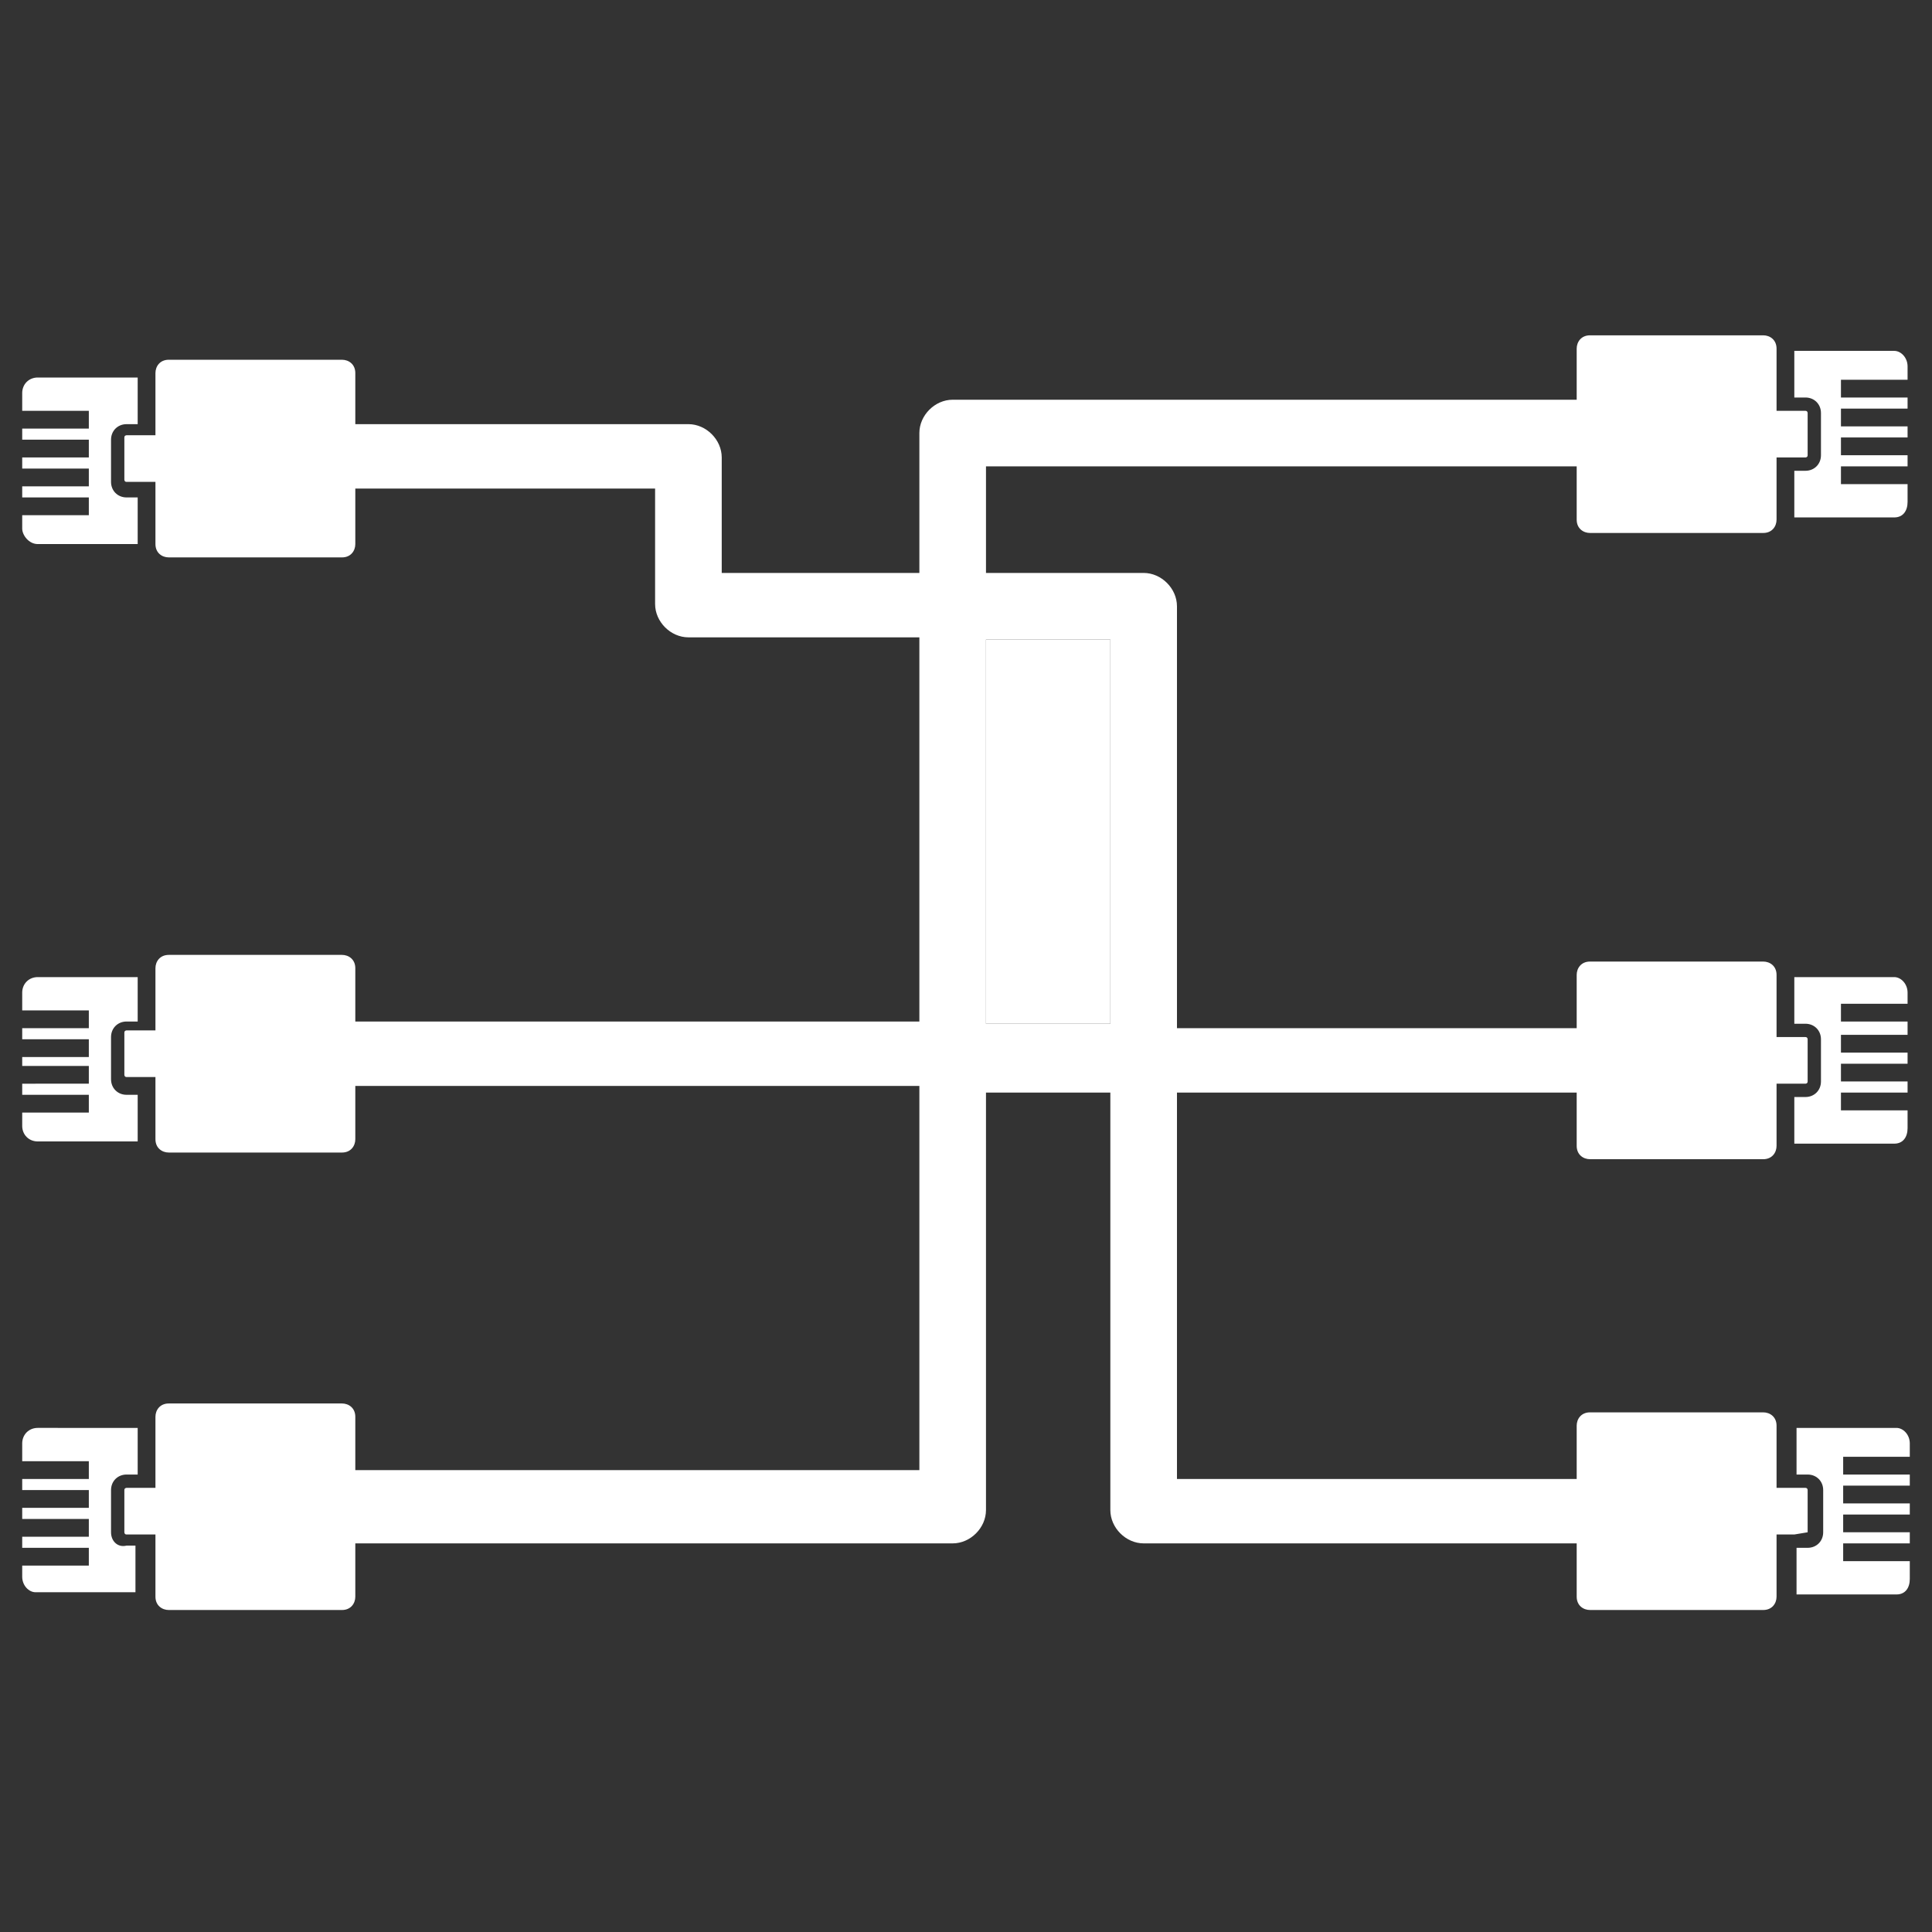
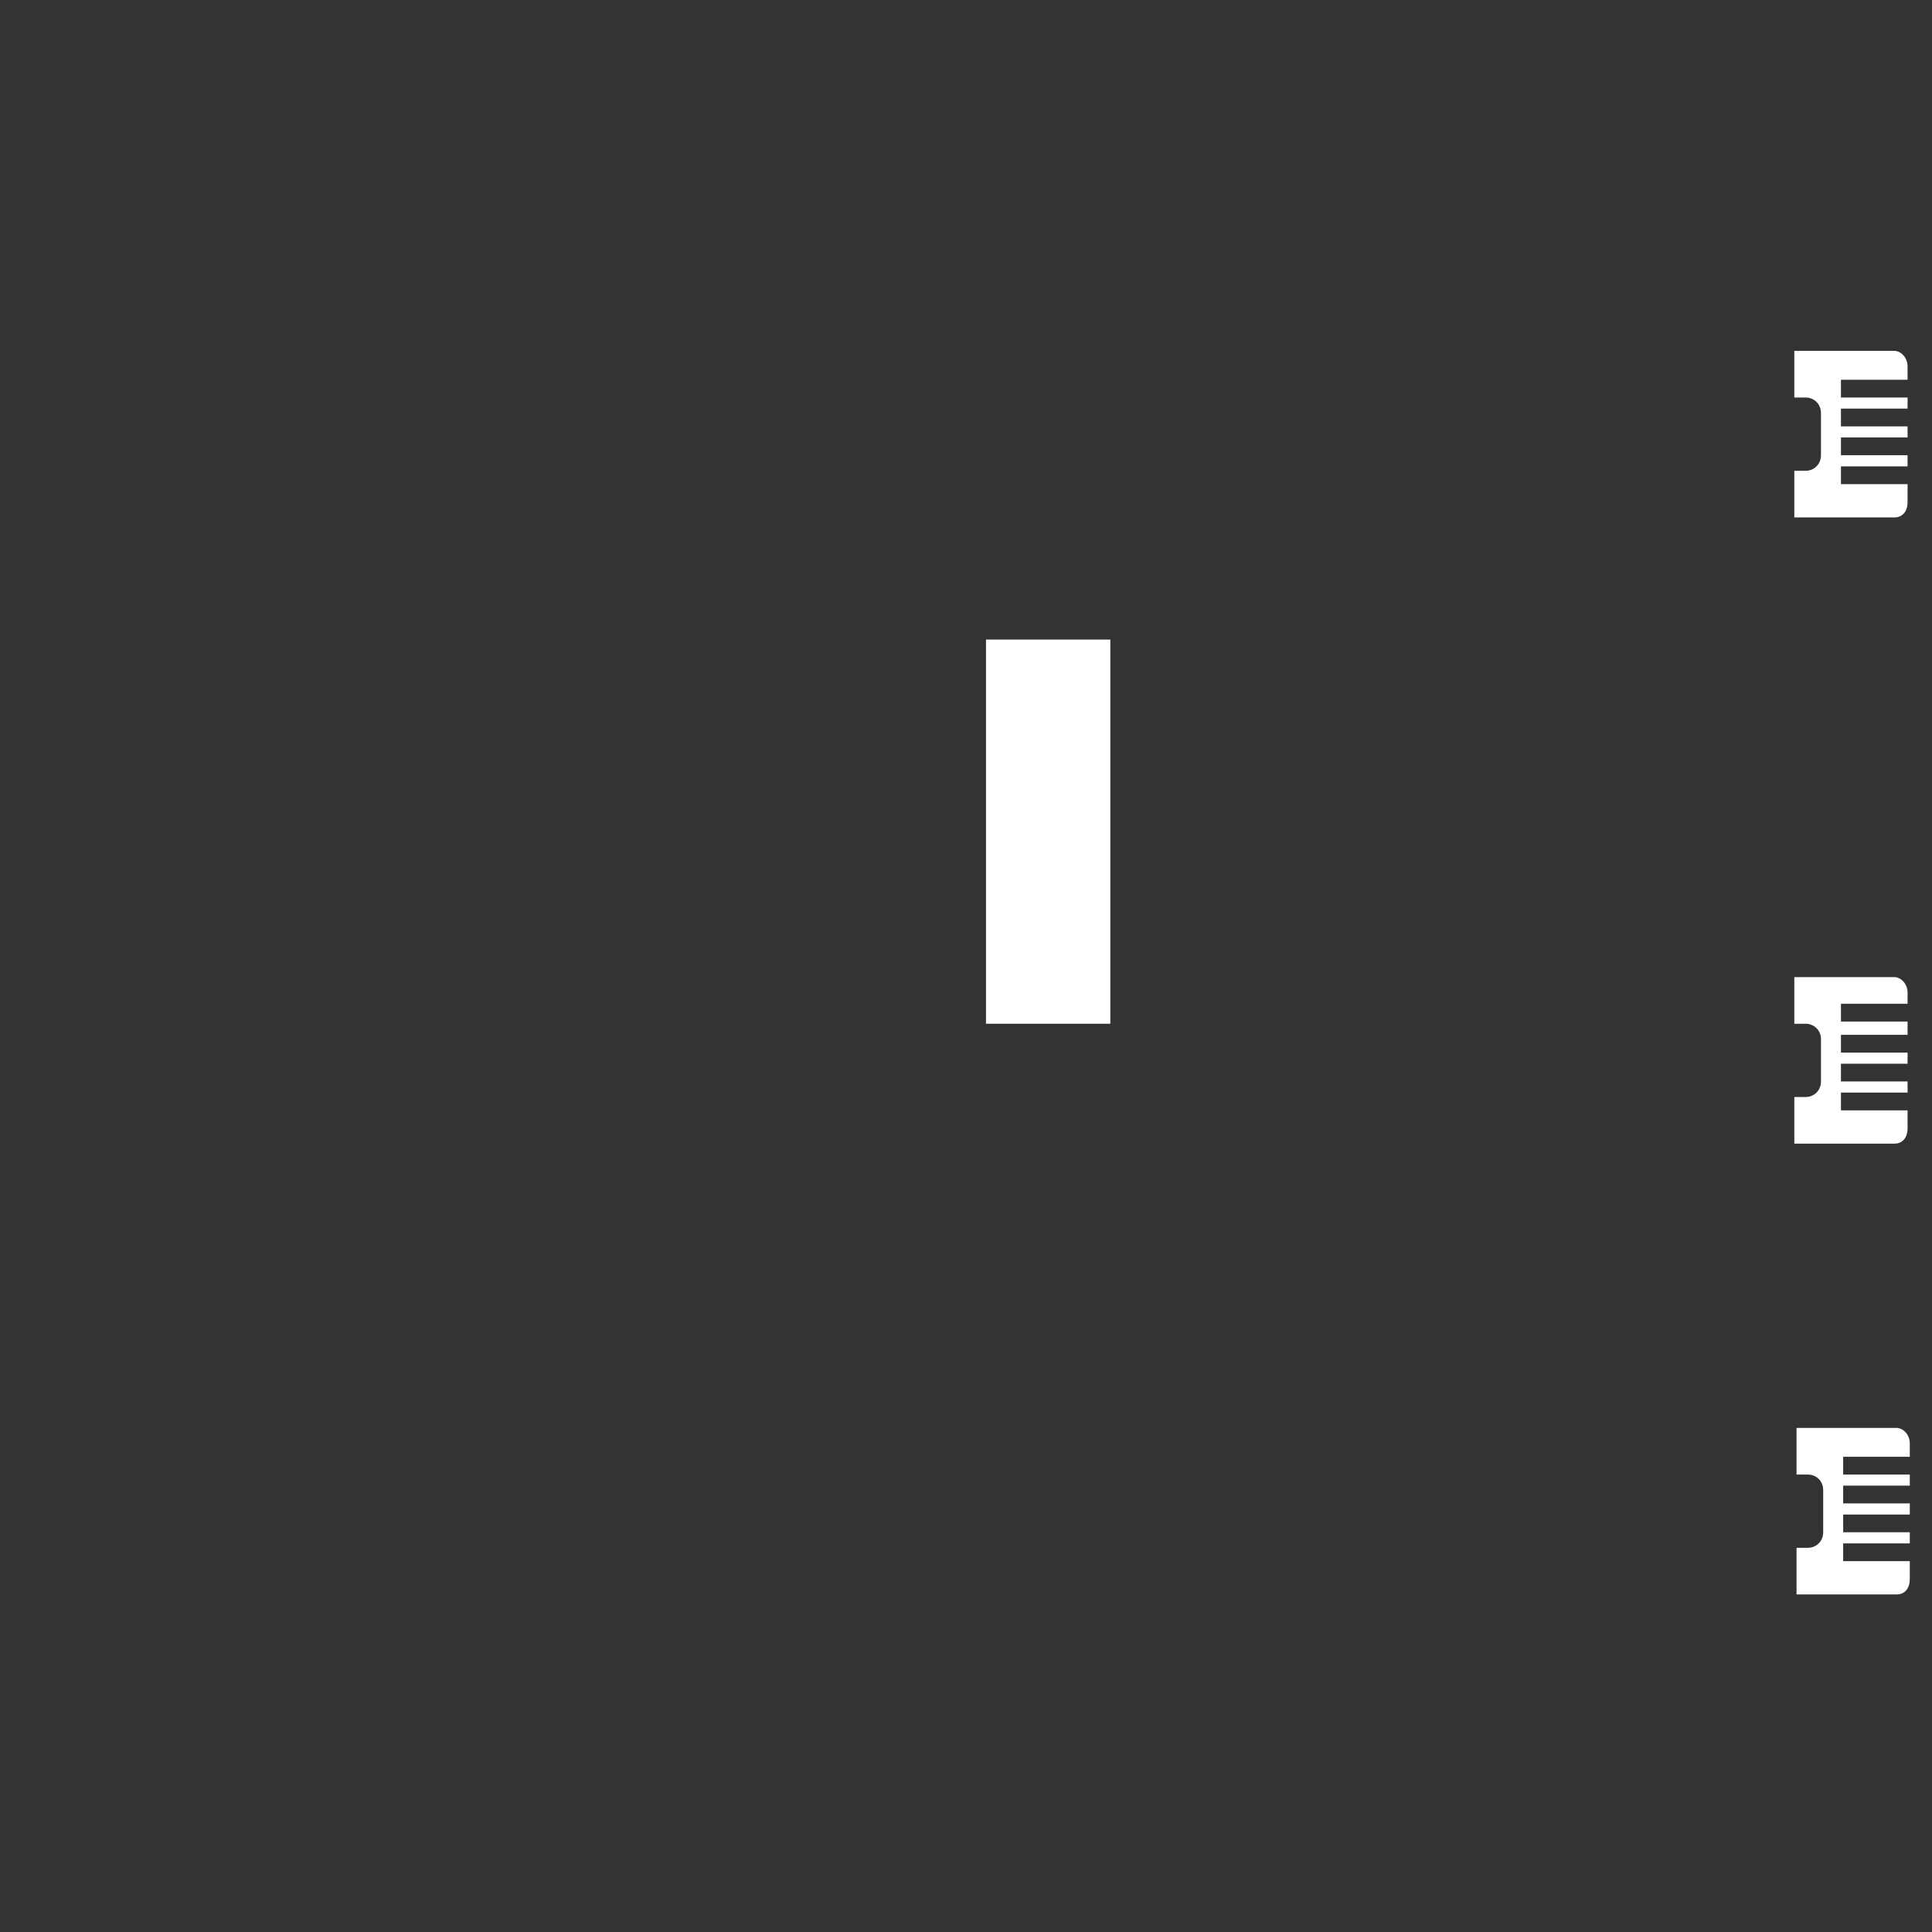
<svg xmlns="http://www.w3.org/2000/svg" width="69px" height="69px" version="1.1" id="Layer_1" x="0px" y="0px" viewBox="0 0 87 87" style="enable-background:new 0 0 87 87;" xml:space="preserve">
  <rect x="0" y="0" width="87" height="87" fill="#333333" stroke="none" />
  <style type="text/css">
	.st0{fill:#FFFFFF;}
</style>
  <desc>Created with Sketch.</desc>
  <g>
    <rect x="44.4" y="28.8" class="st0" width="5.6" height="17.3" />
    <path class="st0" d="M86,65.6V65c0-0.4-0.3-0.7-0.6-0.7h-4.5v2.1h0.5c0.4,0,0.7,0.3,0.7,0.7V69c0,0.4-0.3,0.7-0.7,0.7h-0.5v2.1h4.5   c0.4,0,0.6-0.3,0.6-0.7v-0.8h-3v-0.8h3V69h-3v-0.8h3v-0.5h-3v-0.8h3v-0.5h-3v-0.8H86z" />
-     <path class="st0" d="M81.4,69v-1.9c0,0,0-0.1-0.1-0.1h-0.5h-0.8v-2.8c0-0.4-0.3-0.6-0.6-0.6h-7.8c-0.4,0-0.6,0.3-0.6,0.6v1.8v0.6   H53V49.2H71v2.4c0,0.4,0.3,0.6,0.6,0.6h7.8c0.4,0,0.6-0.3,0.6-0.6v-2.8h0.8h0.5c0,0,0.1,0,0.1-0.1v-1.9c0,0,0-0.1-0.1-0.1h-0.5H80   v-2.8c0-0.4-0.3-0.6-0.6-0.6h-7.8c-0.4,0-0.6,0.3-0.6,0.6v1.8v0.6H53V27.3c0-0.8-0.7-1.5-1.5-1.5h-7.1V21H71v2.4   c0,0.4,0.3,0.6,0.6,0.6h7.8c0.4,0,0.6-0.3,0.6-0.6v-2.8h0.8h0.5c0,0,0.1,0,0.1-0.1v-1.9c0,0,0-0.1-0.1-0.1h-0.5H80v-2.8   c0-0.4-0.3-0.6-0.6-0.6h-7.8c-0.4,0-0.6,0.3-0.6,0.6v1.8V18H42.9c-0.8,0-1.5,0.7-1.5,1.5v6.3h-8.9l0-5.2c0-0.8-0.7-1.5-1.5-1.5H16   v-2.3c0-0.4-0.3-0.6-0.6-0.6H7.6c-0.4,0-0.6,0.3-0.6,0.6v2.8H6.1H5.7c0,0-0.1,0-0.1,0.1v1.9c0,0,0,0.1,0.1,0.1h0.5h0.8v2.8   c0,0.4,0.3,0.6,0.6,0.6h7.8c0.4,0,0.6-0.3,0.6-0.6v-1.8v-0.7h13.5l0,5.2c0,0.8,0.7,1.5,1.5,1.5h10.4v17.3H16.1c-0.1,0-0.1,0-0.1,0   v-2.4c0-0.4-0.3-0.6-0.6-0.6H7.6c-0.4,0-0.6,0.3-0.6,0.6v2.8H6.1H5.7c0,0-0.1,0-0.1,0.1v1.9c0,0,0,0.1,0.1,0.1h0.5h0.8v2.8   c0,0.4,0.3,0.6,0.6,0.6h7.8c0.4,0,0.6-0.3,0.6-0.6v-1.8v-0.6c0,0,0.1,0,0.1,0h25.3v17.3H16v-2.4c0-0.4-0.3-0.6-0.6-0.6H7.6   c-0.4,0-0.6,0.3-0.6,0.6V67H6.1H5.7c0,0-0.1,0-0.1,0.1V69c0,0,0,0.1,0.1,0.1h0.5h0.8v2.8c0,0.4,0.3,0.6,0.6,0.6h7.8   c0.4,0,0.6-0.3,0.6-0.6v-1.8v-0.6h26.9c0.8,0,1.5-0.7,1.5-1.5V49.2H50V68c0,0.8,0.7,1.5,1.5,1.5H71v2.4c0,0.4,0.3,0.6,0.6,0.6h7.8   c0.4,0,0.6-0.3,0.6-0.6v-2.8h0.8L81.4,69C81.4,69.1,81.4,69,81.4,69z M44.4,46.2V28.8H50v17.3H44.4z" />
-     <path class="st0" d="M5,69v-1.9c0-0.4,0.3-0.7,0.7-0.7h0.5v-2.1H1.7C1.3,64.3,1,64.6,1,65v0.8h3v0.8H1v0.5h3v0.8H1v0.5h3v0.8H1v0.5   h3v0.8H1V71c0,0.4,0.3,0.7,0.6,0.7h4.5v-2.1H5.7C5.3,69.7,5,69.4,5,69z" />
-     <path class="st0" d="M1.7,51.4h4.5v-2.1H5.7C5.3,49.3,5,49,5,48.6v-1.9c0-0.4,0.3-0.7,0.7-0.7h0.5V44H1.7C1.3,44,1,44.3,1,44.7v0.8   h3v0.8H1v0.5h3v0.8H1V48h3v0.8H1v0.5h3v0.8H1v0.6C1,51.1,1.3,51.4,1.7,51.4z" />
-     <path class="st0" d="M1.7,24.5h4.5v-2.1H5.7c-0.4,0-0.7-0.3-0.7-0.7v-1.9c0-0.4,0.3-0.7,0.7-0.7h0.5V17H1.7C1.3,17,1,17.3,1,17.7   v0.8h3v0.8H1v0.5h3v0.8H1v0.5h3v0.8H1v0.5h3v0.8H1v0.6C1,24.1,1.3,24.5,1.7,24.5z" />
    <path class="st0" d="M82,18.6v1.9c0,0.4-0.3,0.7-0.7,0.7h-0.5v2.1h4.5c0.4,0,0.6-0.3,0.6-0.7v-0.8h-3V21h3v-0.5h-3v-0.8h3v-0.5h-3   v-0.8h3v-0.5h-3v-0.8h3v-0.6c0-0.4-0.3-0.7-0.6-0.7h-4.5v2.1h0.5C81.7,17.9,82,18.2,82,18.6z" />
    <path class="st0" d="M85.9,45.3v-0.6c0-0.4-0.3-0.7-0.6-0.7h-4.5v2.1h0.5c0.4,0,0.7,0.3,0.7,0.7v1.9c0,0.4-0.3,0.7-0.7,0.7h-0.5   v2.1h4.5c0.4,0,0.6-0.3,0.6-0.7v-0.8h-3v-0.8h3v-0.5h-3v-0.8h3v-0.5h-3v-0.8h3V46h-3v-0.8H85.9z" />
  </g>
</svg>